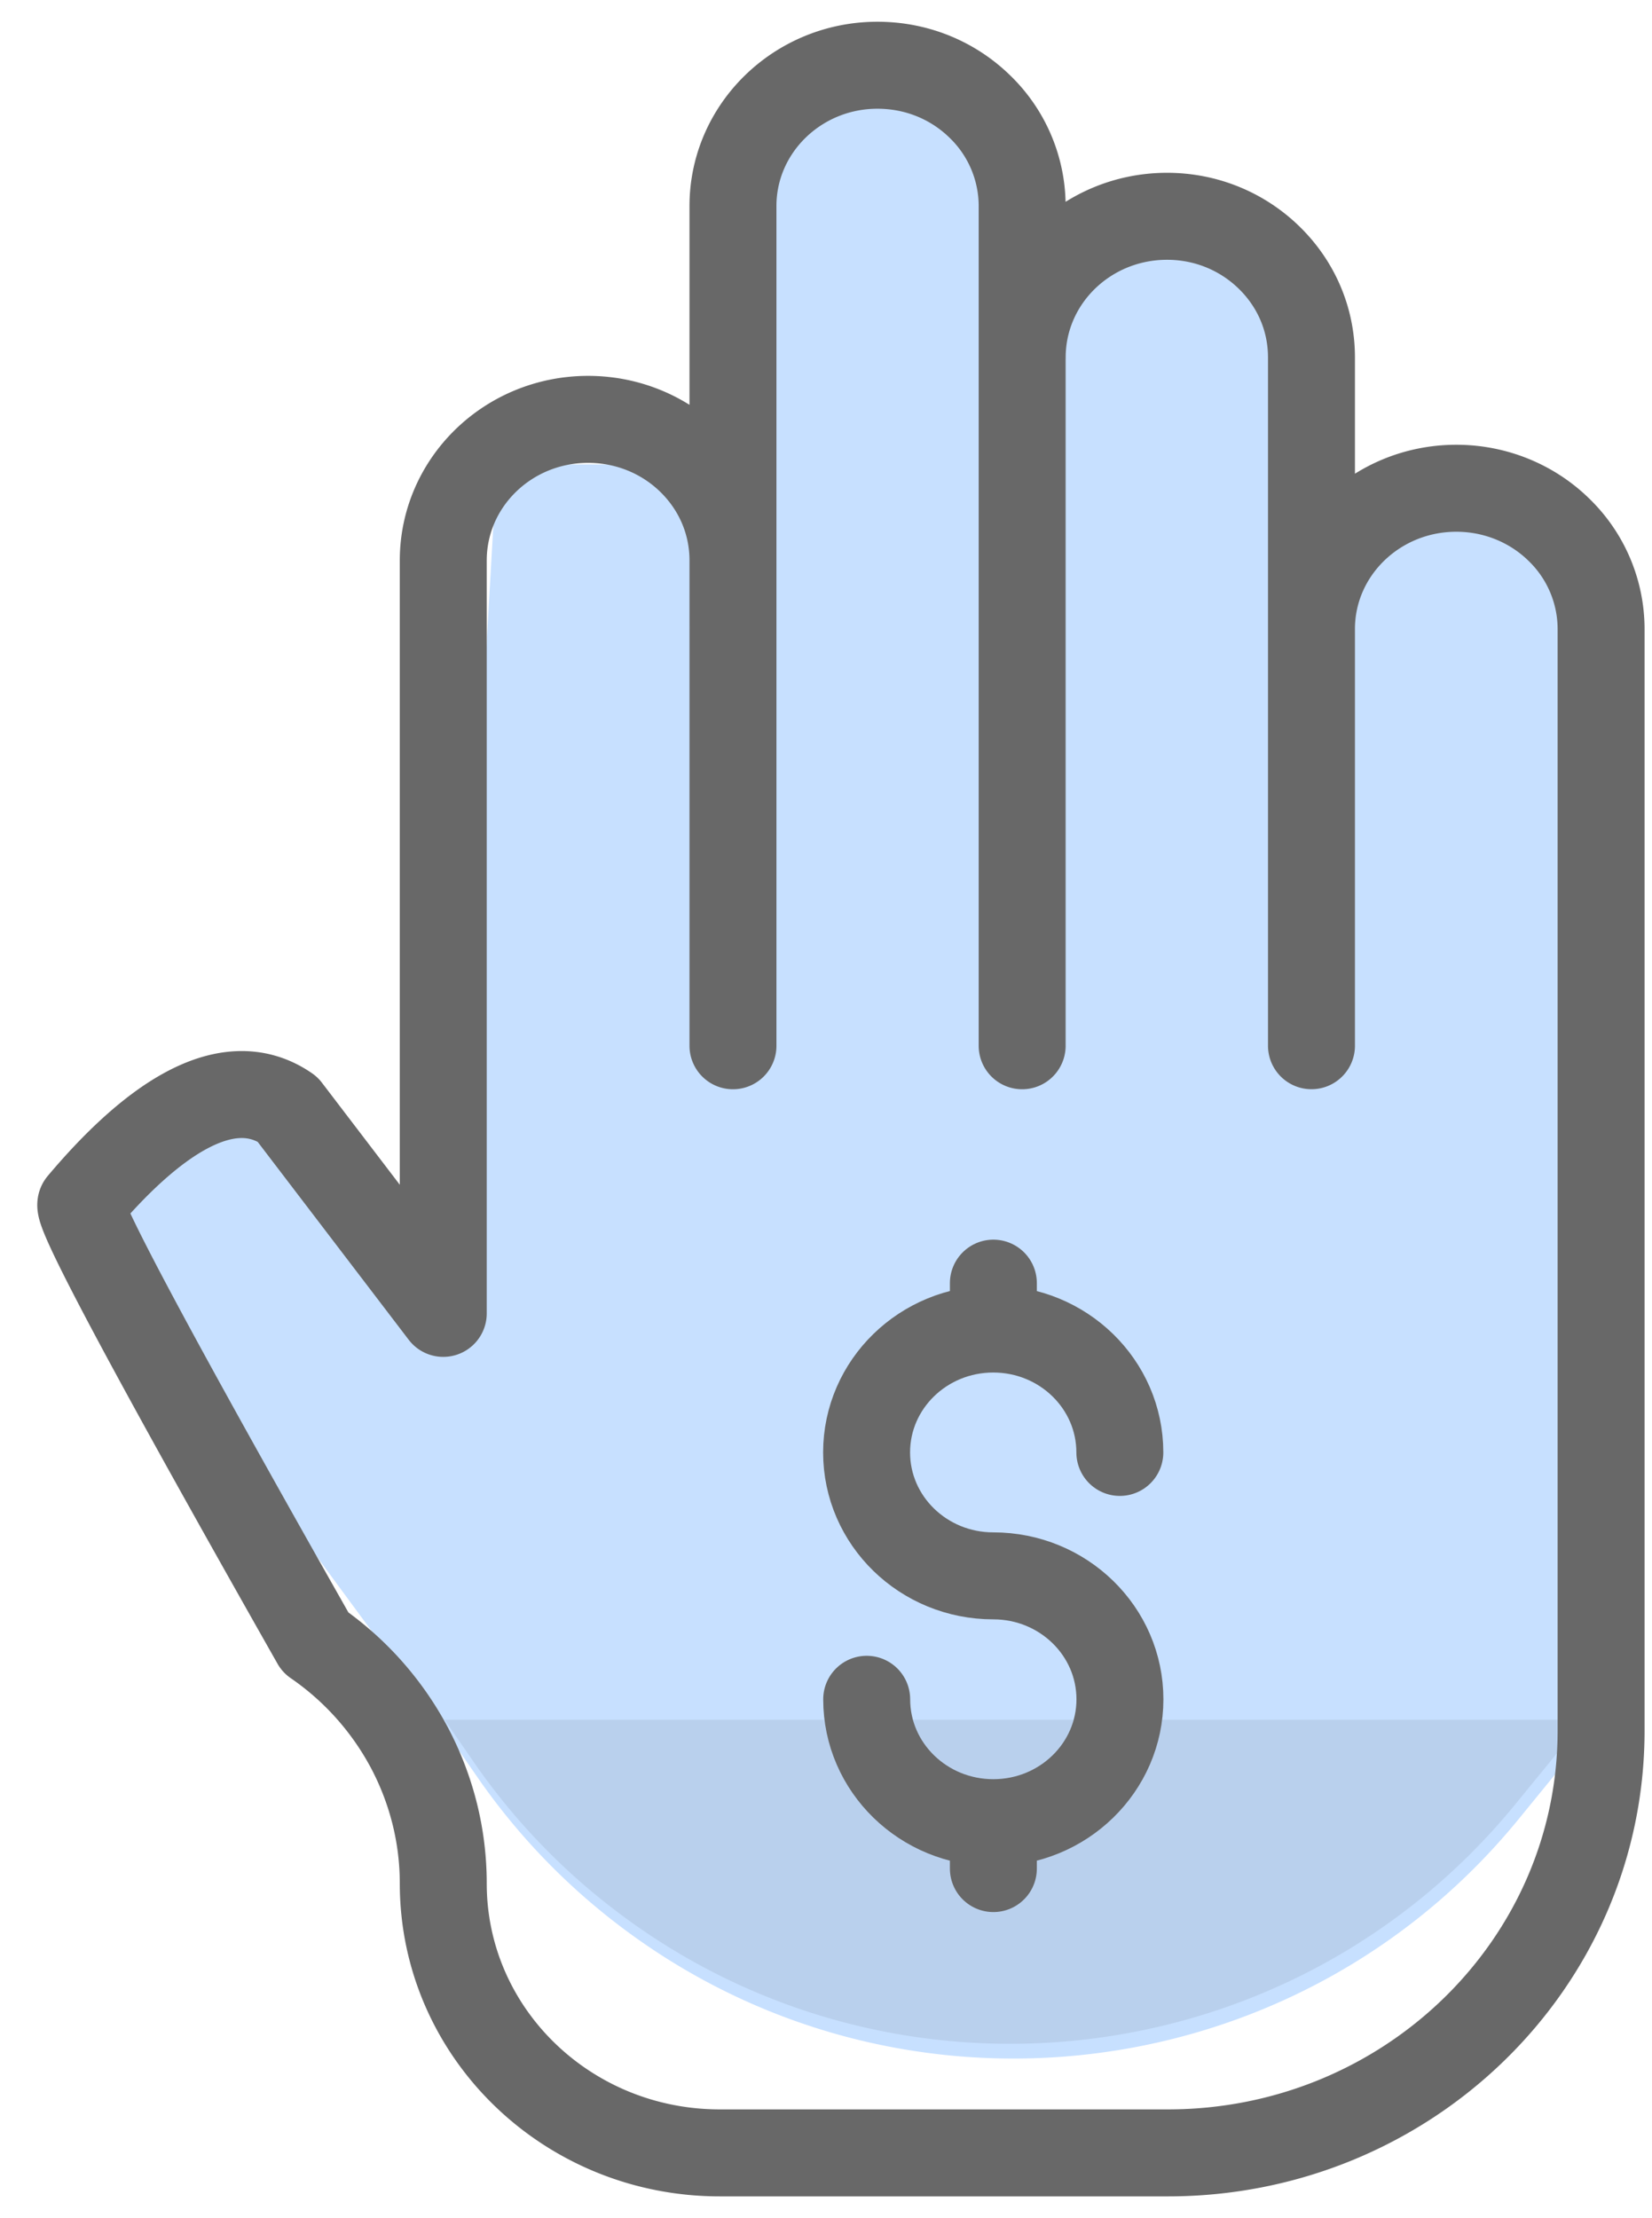
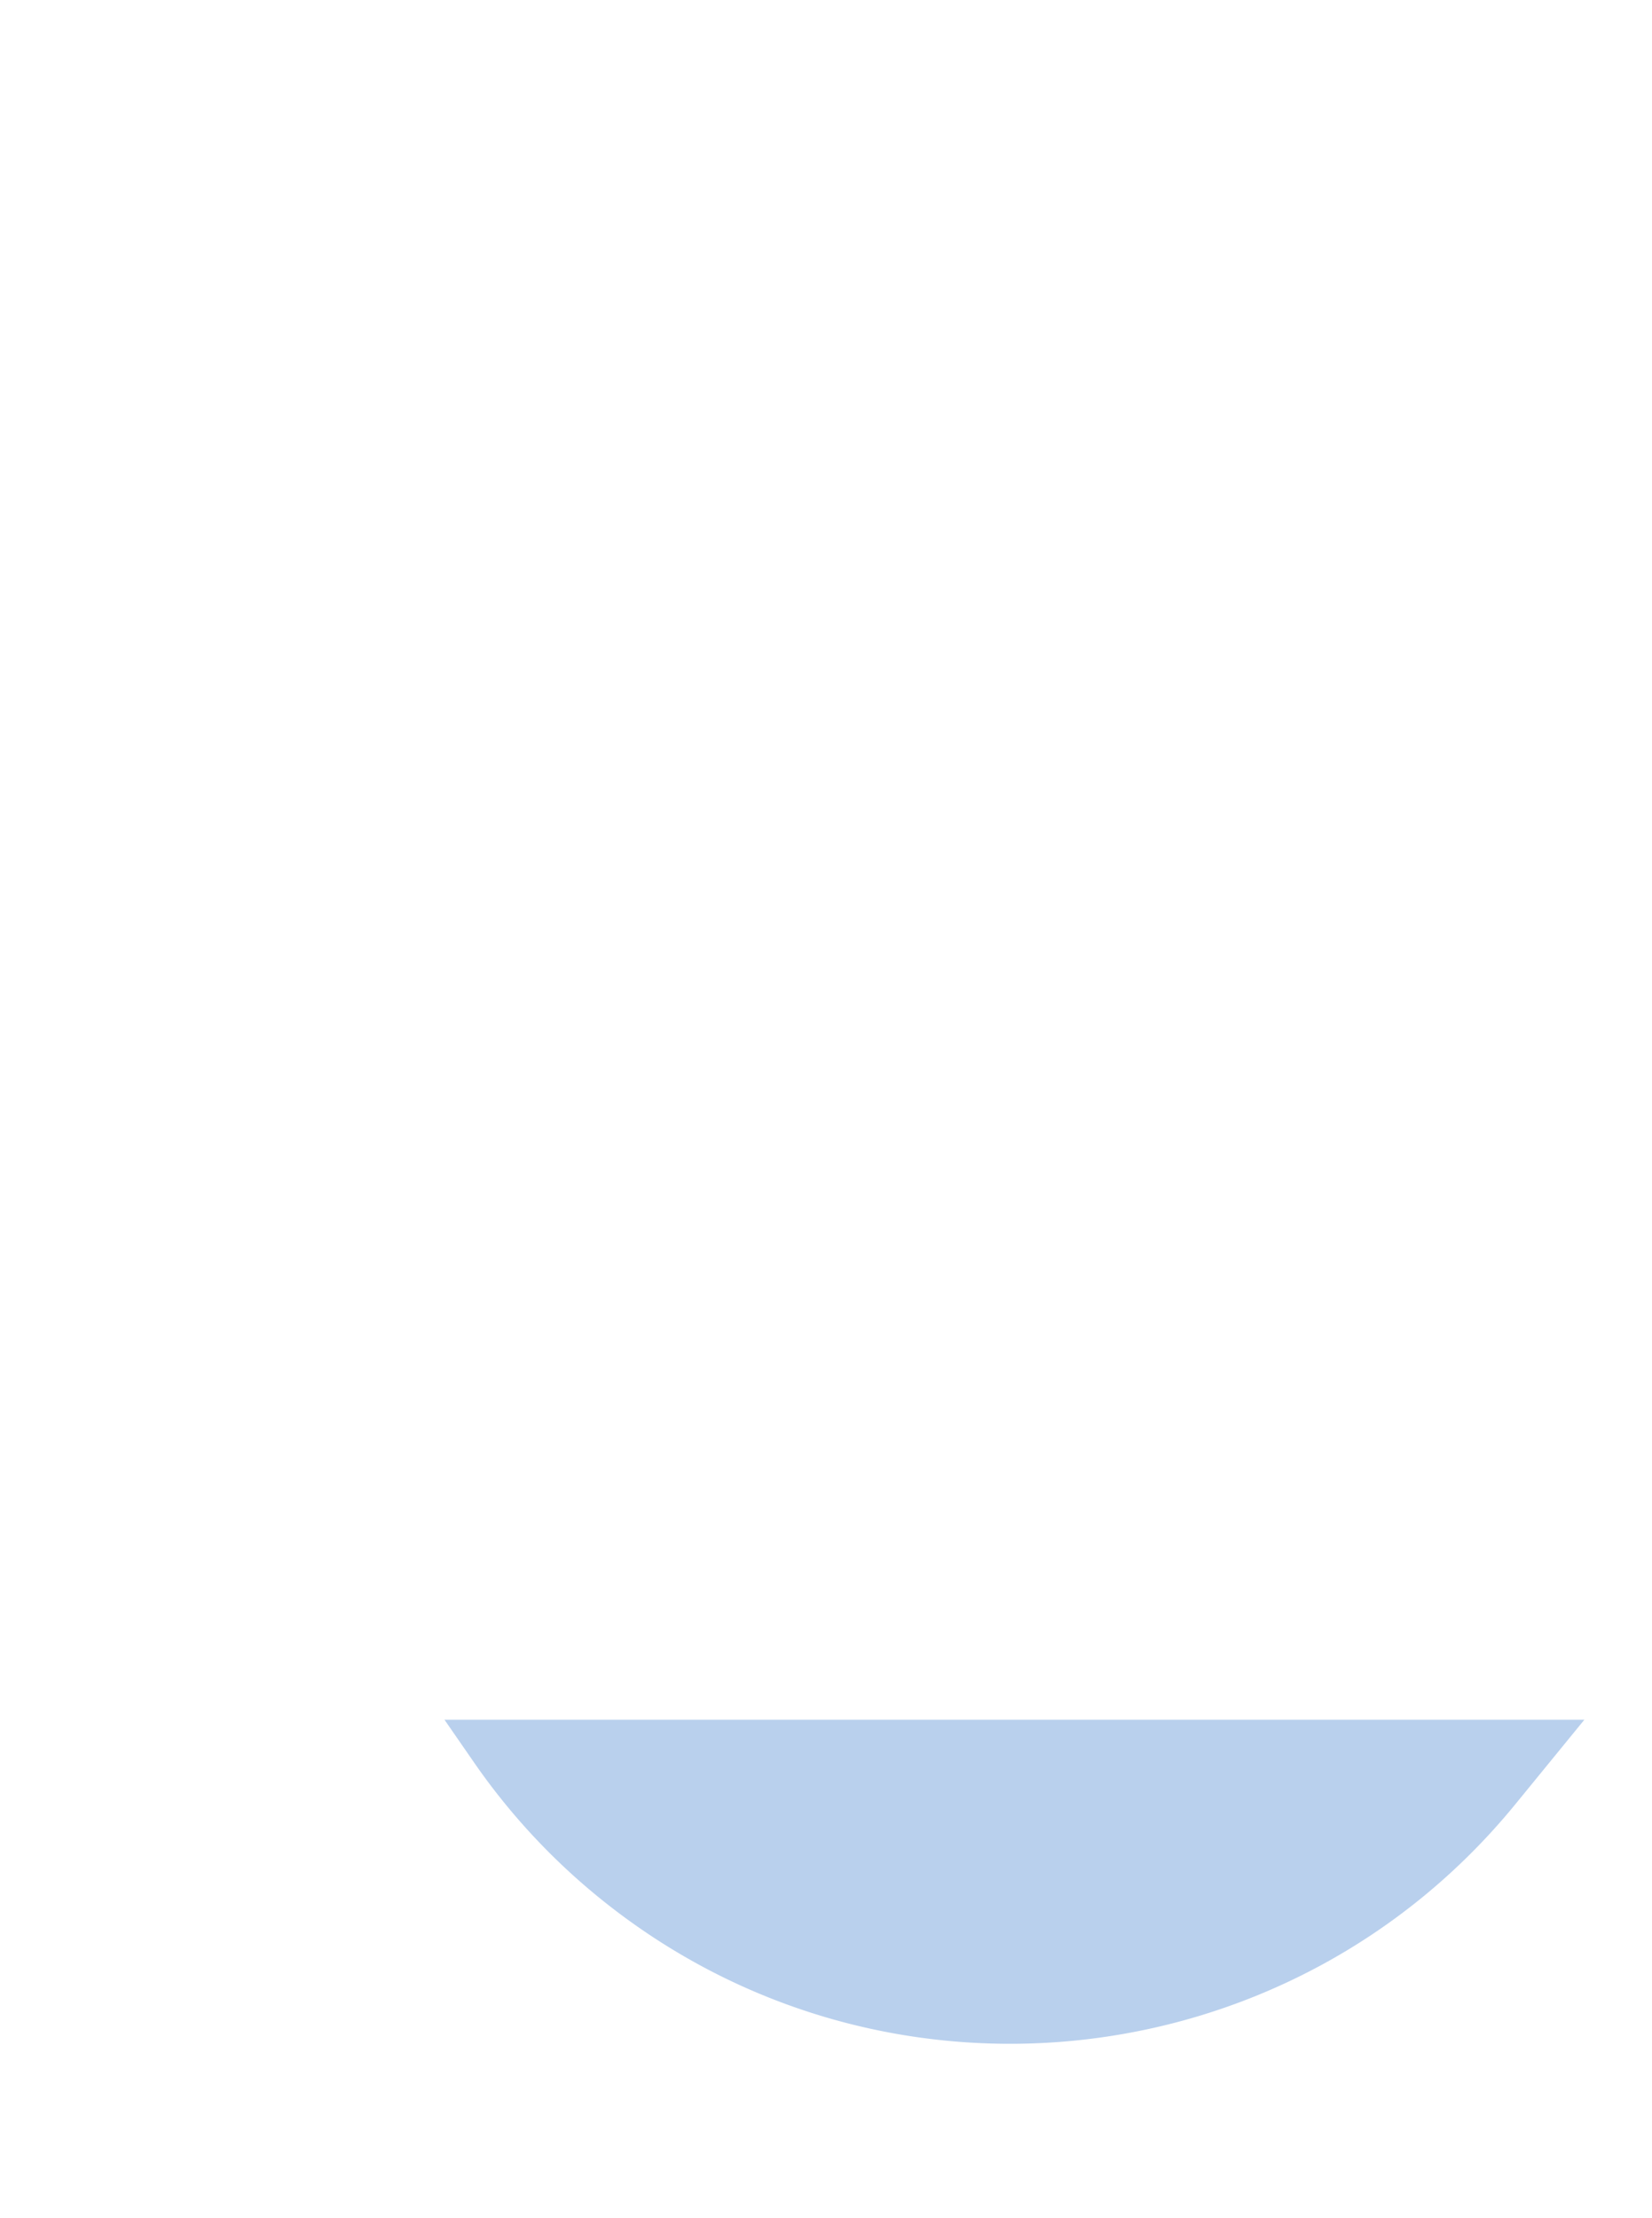
<svg xmlns="http://www.w3.org/2000/svg" width="38" height="51" viewBox="0 0 38 51">
  <title>New Loan</title>
  <g fill="none" fill-rule="evenodd">
-     <path d="M1.484 27.912l3.444-2.792 5.373 5.225 1.128-19.667h4.416L18.077 2h4.257l1.443 3.93h5.95v6.015h6.794V39.88l-1.585 1.94c-5.24 6.415-14.69 7.367-21.106 2.126a15 15 0 0 1-2.84-3.073l-.69-.994L1.485 27.91z" fill="#C7E0FF" />
    <path d="M36.444 39.54l-1.585 1.94c-5.242 6.416-14.692 7.368-21.107 2.127a15 15 0 0 1-2.84-3.073l-.688-.994h26.22z" fill="#B9D0ED" />
    <g stroke="#686868" stroke-width="2" stroke-linecap="round" stroke-linejoin="round">
-       <path d="M19.936 39.07c0 1.567 1.304 2.837 2.913 2.837 1.608 0 2.912-1.27 2.912-2.837 0-1.568-1.304-2.838-2.913-2.838-1.61 0-2.914-1.27-2.914-2.838 0-1.567 1.304-2.837 2.913-2.837 1.608 0 2.912 1.27 2.912 2.837M22.85 30.557v-1.055M22.85 42.962v-1.055" />
-       <path d="M23.513 8.22c0-1.795 1.49-3.247 3.332-3.247.916 0 1.744.36 2.348.95.604.588.974 1.394.974 2.296v15.824-9.58c0-1.785 1.49-3.237 3.332-3.237.914 0 1.752.36 2.356.95a3.18 3.18 0 0 1 .974 2.286v25.33c0 5.36-4.46 9.707-9.966 9.707H16.558c-3.517 0-6.362-2.77-6.362-6.197 0-1.1-.273-2.164-.78-3.122a6.836 6.836 0 0 0-2.162-2.42c-3.724-6.568-5.52-9.928-5.39-10.08 1.567-1.86 3.334-3.157 4.746-2.18l3.586 4.697v-17.31c0-1.793 1.49-3.245 3.332-3.245.916 0 1.753.36 2.357.95.604.588.975 1.394.975 2.296v11.156V4.736c0-1.784 1.49-3.236 3.322-3.236.925 0 1.753.36 2.357.95a3.18 3.18 0 0 1 .973 2.286v19.308V8.22z" />
-     </g>
+       </g>
  </g>
</svg>